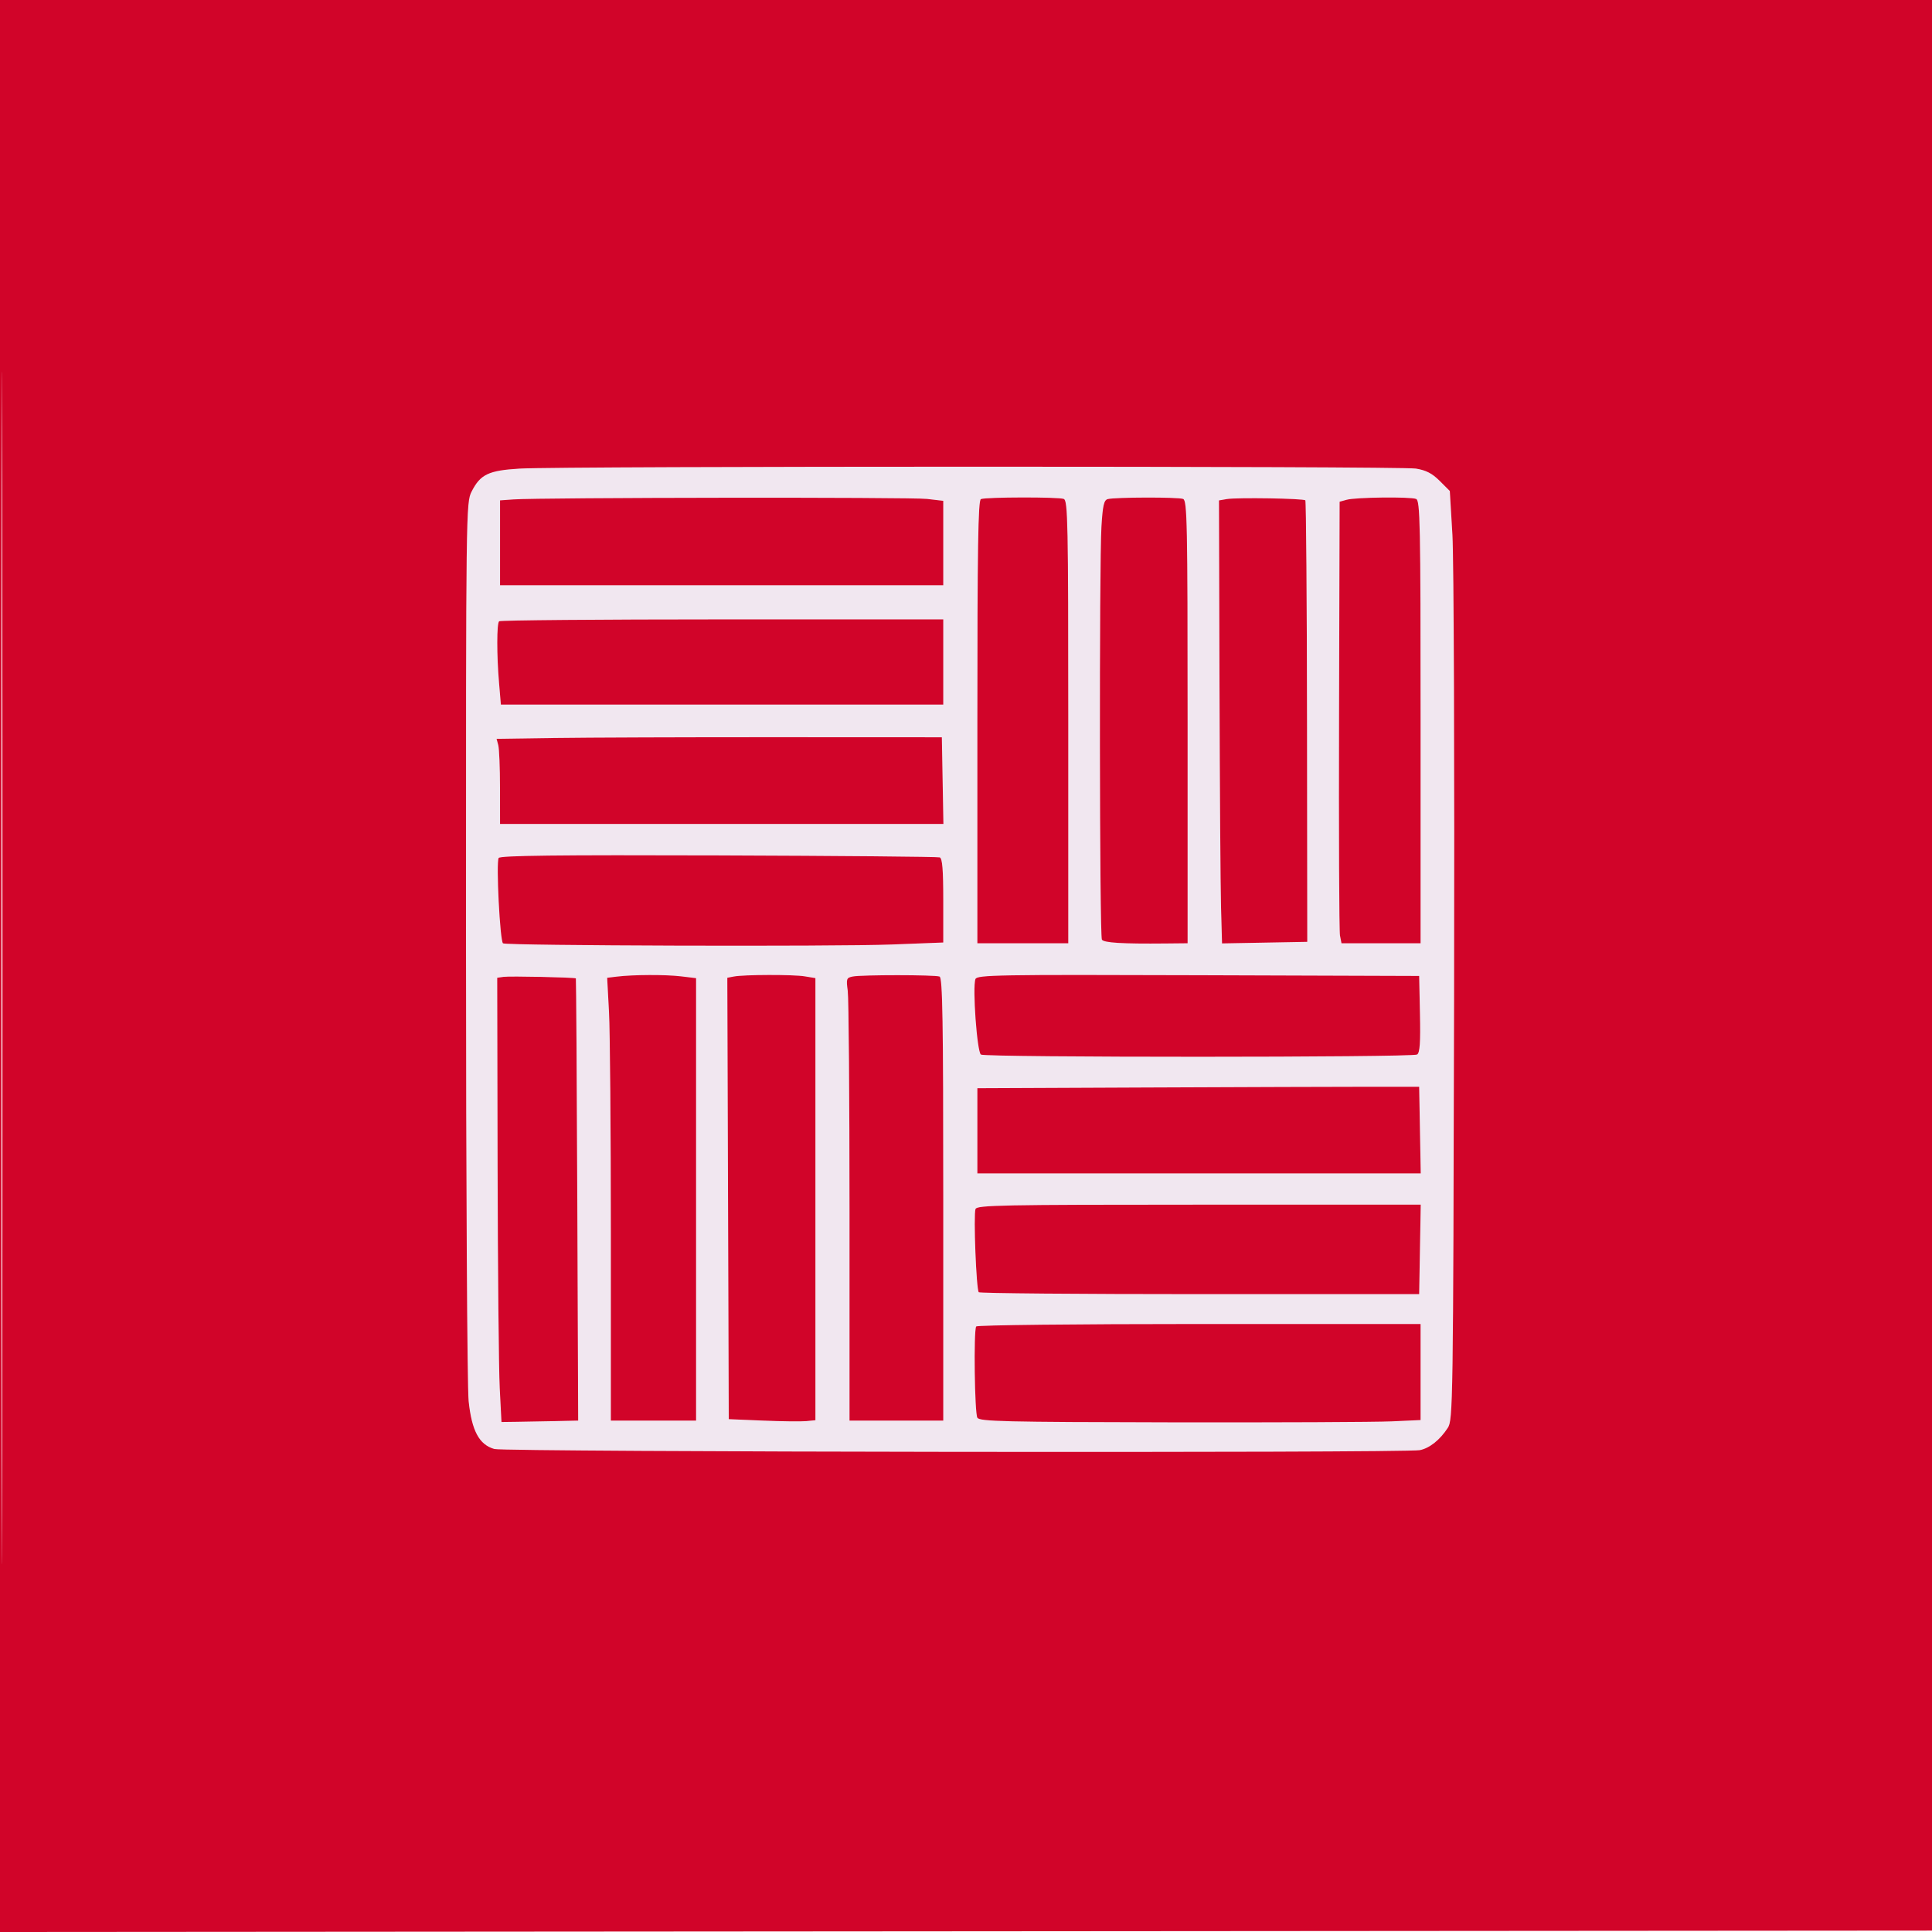
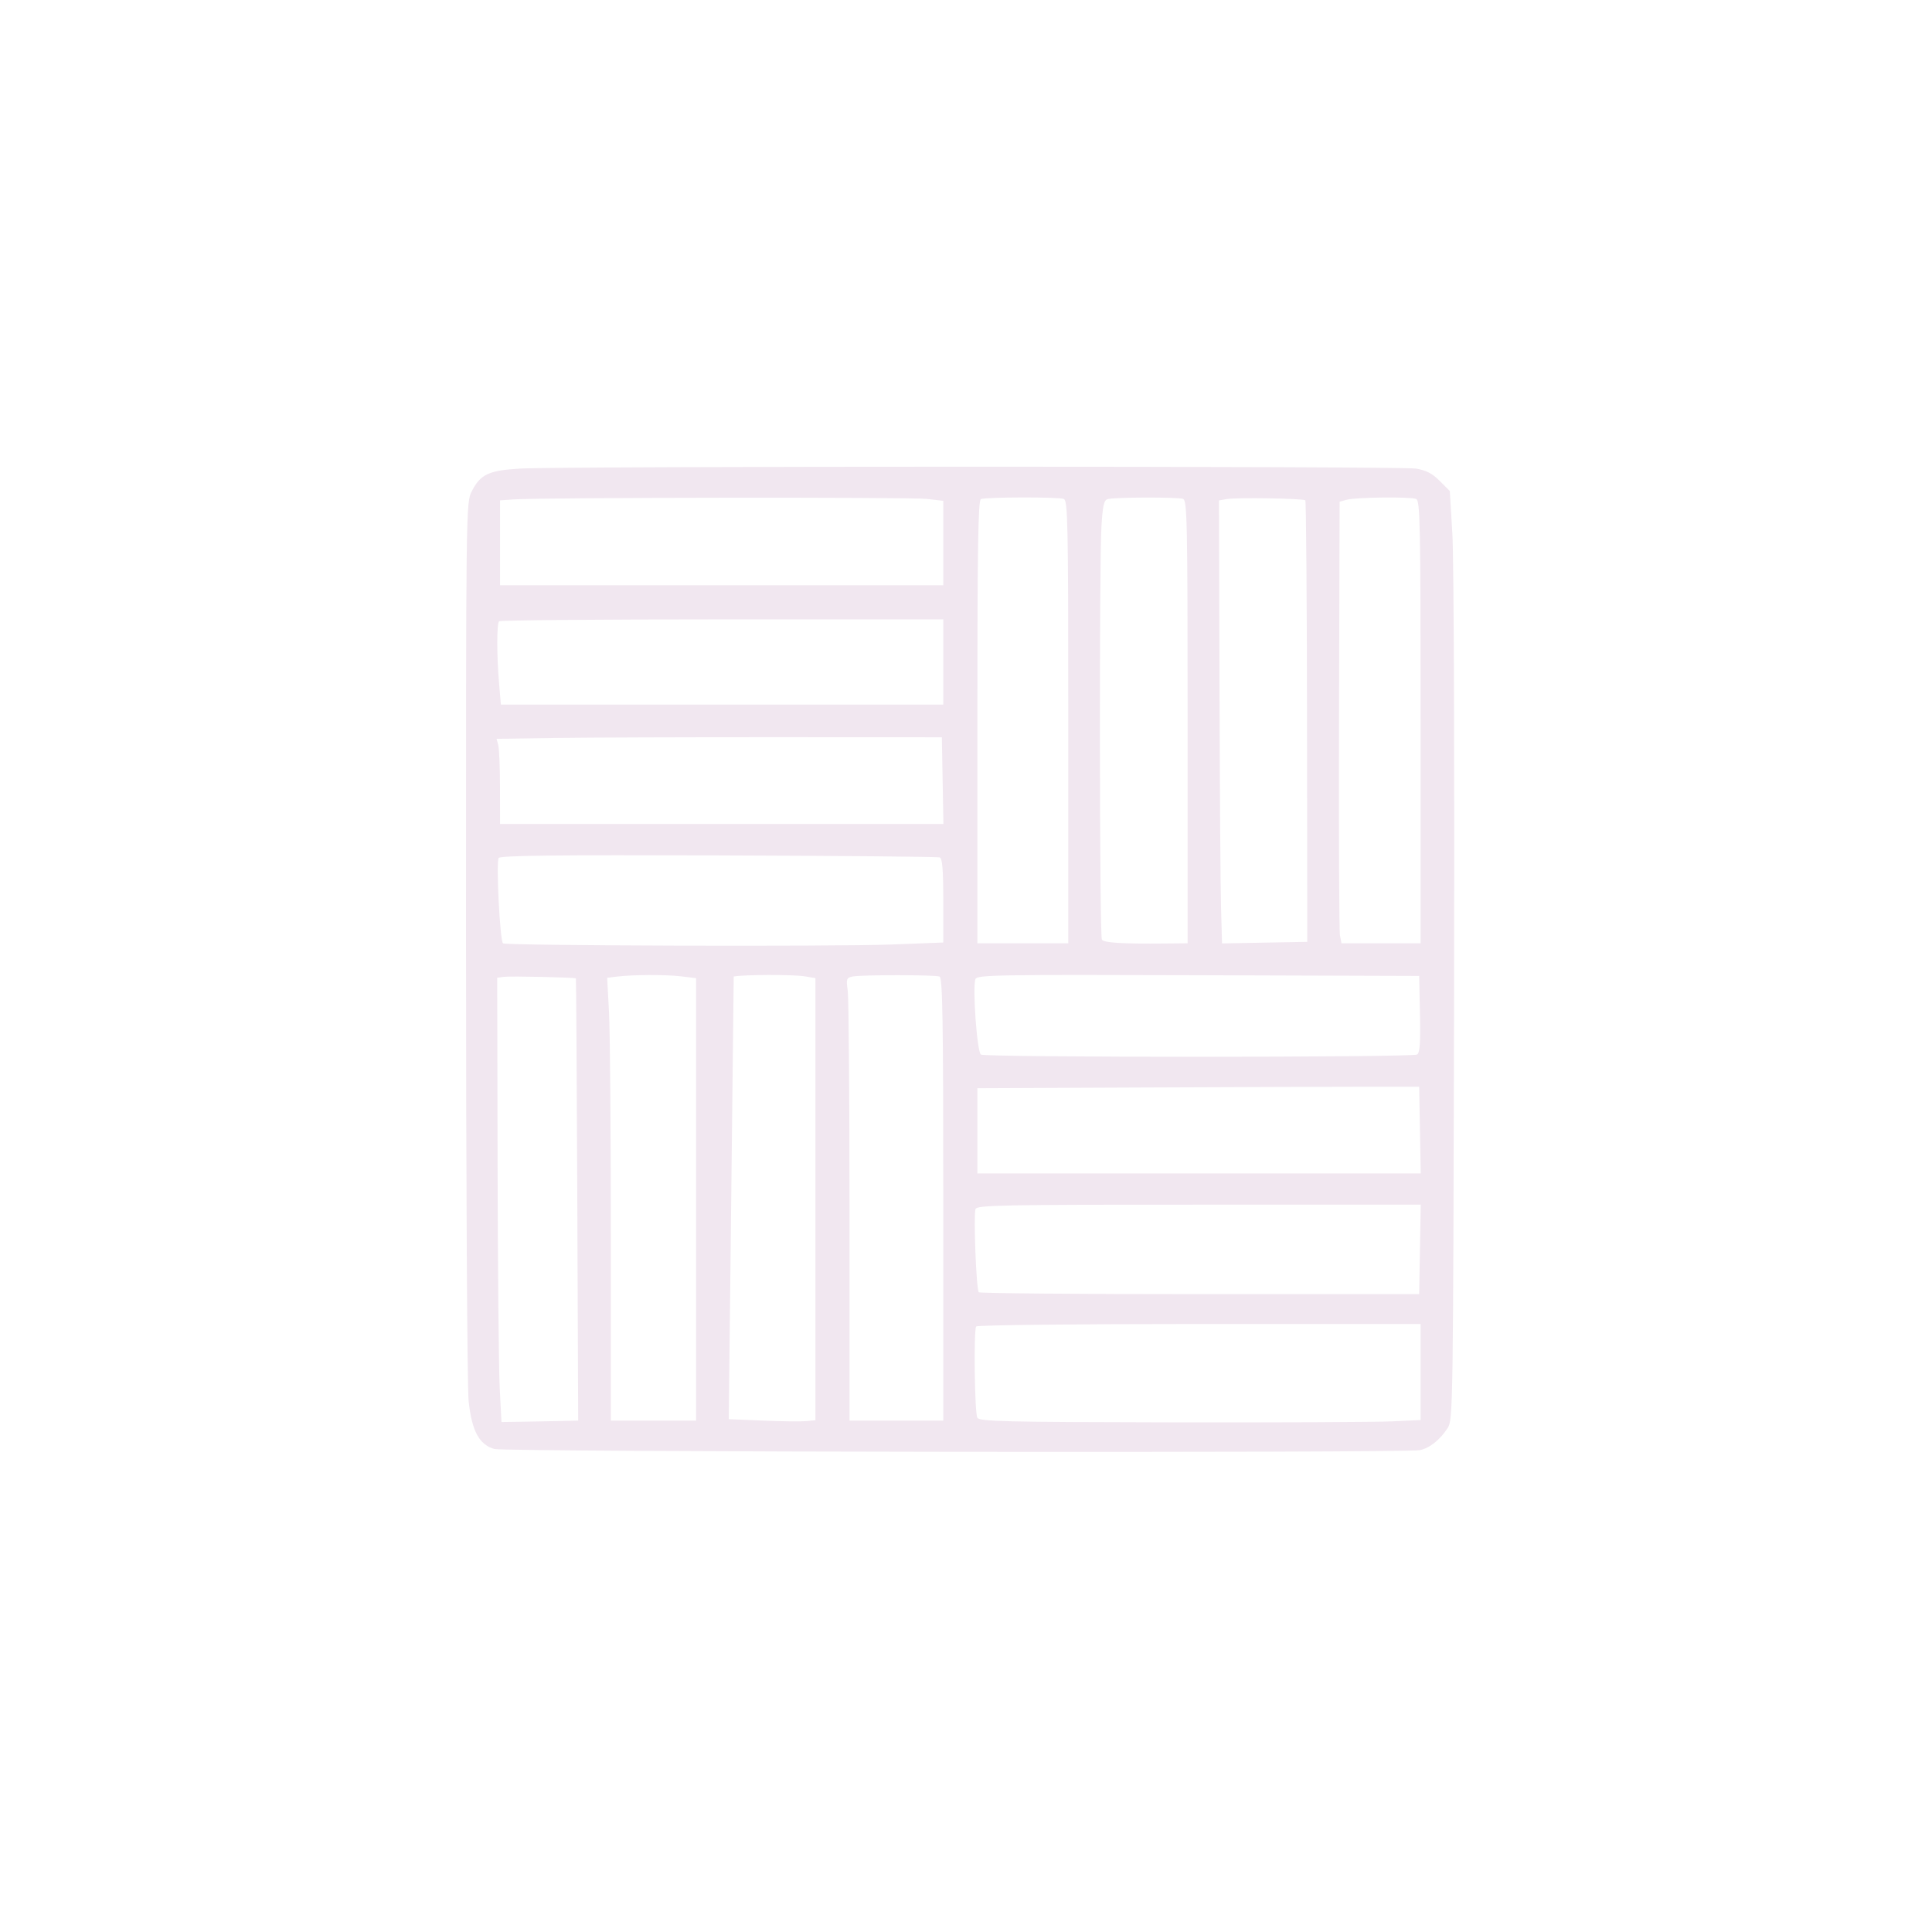
<svg xmlns="http://www.w3.org/2000/svg" width="680" height="680" viewBox="0 0 680 680">
-   <path d="M 182.948 164.929 C 171.953 165.586, 169.088 166.947, 166.013 172.975 C 164.021 176.879, 164 178.548, 164.018 330.710 C 164.028 416.068, 164.441 488.351, 164.946 493.155 C 166.048 503.624, 168.662 508.487, 174 509.998 C 177.792 511.072, 494.422 511.466, 499.734 510.403 C 503.156 509.719, 506.823 506.798, 509.561 502.576 C 511.397 499.746, 511.468 494.956, 511.785 351.576 C 511.967 269.518, 511.706 196.661, 511.199 188.159 L 510.286 172.819 506.731 169.264 C 504.086 166.619, 501.939 165.509, 498.338 164.925 C 492.883 164.040, 197.769 164.044, 182.948 164.929 M 180.750 175.773 L 176 176.110 176 191.055 L 176 206 254 206 L 332 206 332 191.138 L 332 176.275 326.280 175.603 C 320.715 174.949, 190.235 175.101, 180.750 175.773 M 345.250 175.662 C 344.265 176.060, 344 192.686, 344 254.083 L 344 332 360 332 L 376 332 376 254.107 C 376 184.001, 375.842 176.153, 374.418 175.607 C 372.539 174.886, 347.054 174.934, 345.250 175.662 M 389.865 175.667 C 388.556 176.016, 388.119 177.938, 387.673 185.301 C 386.862 198.678, 387 329.382, 387.827 330.719 C 388.519 331.840, 394.906 332.226, 410.250 332.076 L 418 332 418 254.107 C 418 184.001, 417.842 176.153, 416.418 175.607 C 414.659 174.932, 392.438 174.982, 389.865 175.667 M 431.769 175.658 L 429.038 176.129 429.224 241.315 C 429.327 277.167, 429.569 312.249, 429.763 319.276 L 430.115 332.051 445.116 331.776 L 460.117 331.500 460.030 254.055 C 459.983 211.461, 459.714 176.381, 459.433 176.100 C 458.760 175.426, 435.284 175.052, 431.769 175.658 M 474 175.895 L 471.500 176.590 471.299 251.545 C 471.188 292.770, 471.336 327.738, 471.628 329.250 L 472.159 332 486.079 332 L 500 332 500 254.107 C 500 184.001, 499.842 176.153, 498.418 175.607 C 496.297 174.793, 477.149 175.019, 474 175.895 M 175.667 218.667 C 174.819 219.514, 174.809 230.436, 175.647 240.349 L 176.293 248 254.147 248 L 332 248 332 233 L 332 218 254.167 218 C 211.358 218, 176.033 218.300, 175.667 218.667 M 195.139 259.745 L 174.778 260.042 175.375 262.271 C 175.704 263.497, 175.979 270.238, 175.986 277.250 L 176 290 254.026 290 L 332.052 290 331.776 274.750 L 331.500 259.500 273.500 259.474 C 241.600 259.460, 206.337 259.582, 195.139 259.745 M 175.516 301.973 C 174.561 303.519, 175.978 331.361, 177.045 332.025 C 178.392 332.862, 293.633 333.208, 313.750 332.435 L 332 331.734 332 316.974 C 332 306.069, 331.673 302.098, 330.750 301.770 C 330.063 301.526, 295.013 301.213, 252.863 301.076 C 196.063 300.891, 176.042 301.123, 175.516 301.973 M 177.250 343.820 L 175 344.139 175.136 410.320 C 175.210 446.719, 175.548 481.900, 175.886 488.500 L 176.500 500.500 182 500.429 C 185.025 500.390, 191.100 500.278, 195.500 500.180 L 203.500 500.001 203.189 422.273 C 203.018 379.522, 202.793 344.462, 202.689 344.362 C 202.312 343.996, 179.440 343.509, 177.250 343.820 M 217.100 343.735 L 213.701 344.149 214.350 356.232 C 214.708 362.877, 215 397.943, 215 434.157 L 215 500 230 500 L 245 500 245 422.139 L 245 344.279 239.750 343.648 C 234.243 342.987, 222.880 343.030, 217.100 343.735 M 258.244 343.707 L 255.988 344.141 256.244 421.820 L 256.500 499.500 268.500 500 C 275.100 500.275, 281.962 500.359, 283.750 500.187 L 287 499.873 287 422.067 L 287 344.262 283.250 343.642 C 279.156 342.965, 261.864 343.010, 258.244 343.707 M 300.126 343.699 C 297.926 344.137, 297.798 344.506, 298.376 348.725 C 298.719 351.230, 299 386.291, 299 426.640 L 299 500 315.500 500 L 332 500 332 422.107 C 332 359.039, 331.752 344.119, 330.697 343.714 C 329.046 343.080, 303.300 343.068, 300.126 343.699 M 343.323 344.601 C 342.228 347.453, 343.887 370.310, 345.252 371.177 C 346.903 372.225, 497.127 372.206, 498.780 371.157 C 499.740 370.548, 499.990 366.989, 499.780 356.922 L 499.500 343.500 421.721 343.244 C 350.940 343.011, 343.886 343.133, 343.323 344.601 M 403.750 382.758 L 344 383.016 344 398.008 L 344 413 422.026 413 L 500.052 413 499.776 397.750 L 499.500 382.500 481.500 382.500 C 471.600 382.500, 436.613 382.616, 403.750 382.758 M 343.348 425.536 C 342.584 427.527, 343.620 453.953, 344.497 454.831 C 344.865 455.199, 379.891 455.500, 422.333 455.500 L 499.500 455.500 499.775 439.750 L 500.051 424 421.994 424 C 352.730 424, 343.871 424.173, 343.348 425.536 M 343.581 466.870 C 342.651 468.374, 343.031 497.433, 344.002 499.003 C 344.807 500.306, 353.634 500.516, 412.213 500.620 C 449.221 500.686, 484.113 500.531, 489.750 500.276 L 500 499.813 500 482.906 L 500 466 422.059 466 C 378.971 466, 343.878 466.389, 343.581 466.870" stroke="none" fill="#f1e7f0" fill-rule="evenodd" />
-   <path d="M -0 340.001 L -0 680.003 340.250 679.751 L 680.500 679.500 680.751 339.750 L 681.003 0 340.501 0 L 0 0 -0 340.001 M 0.494 340.500 C 0.494 527.500, 0.609 604.149, 0.750 510.831 C 0.891 417.513, 0.891 264.513, 0.750 170.831 C 0.609 77.149, 0.494 153.500, 0.494 340.500 M 182.948 164.929 C 171.953 165.586, 169.088 166.947, 166.013 172.975 C 164.021 176.879, 164 178.548, 164.018 330.710 C 164.028 416.068, 164.441 488.351, 164.946 493.155 C 166.048 503.624, 168.662 508.487, 174 509.998 C 177.792 511.072, 494.422 511.466, 499.734 510.403 C 503.156 509.719, 506.823 506.798, 509.561 502.576 C 511.397 499.746, 511.468 494.956, 511.785 351.576 C 511.967 269.518, 511.706 196.661, 511.199 188.159 L 510.286 172.819 506.731 169.264 C 504.086 166.619, 501.939 165.509, 498.338 164.925 C 492.883 164.040, 197.769 164.044, 182.948 164.929 M 180.750 175.773 L 176 176.110 176 191.055 L 176 206 254 206 L 332 206 332 191.138 L 332 176.275 326.280 175.603 C 320.715 174.949, 190.235 175.101, 180.750 175.773 M 345.250 175.662 C 344.265 176.060, 344 192.686, 344 254.083 L 344 332 360 332 L 376 332 376 254.107 C 376 184.001, 375.842 176.153, 374.418 175.607 C 372.539 174.886, 347.054 174.934, 345.250 175.662 M 389.865 175.667 C 388.556 176.016, 388.119 177.938, 387.673 185.301 C 386.862 198.678, 387 329.382, 387.827 330.719 C 388.519 331.840, 394.906 332.226, 410.250 332.076 L 418 332 418 254.107 C 418 184.001, 417.842 176.153, 416.418 175.607 C 414.659 174.932, 392.438 174.982, 389.865 175.667 M 431.769 175.658 L 429.038 176.129 429.224 241.315 C 429.327 277.167, 429.569 312.249, 429.763 319.276 L 430.115 332.051 445.116 331.776 L 460.117 331.500 460.030 254.055 C 459.983 211.461, 459.714 176.381, 459.433 176.100 C 458.760 175.426, 435.284 175.052, 431.769 175.658 M 474 175.895 L 471.500 176.590 471.299 251.545 C 471.188 292.770, 471.336 327.738, 471.628 329.250 L 472.159 332 486.079 332 L 500 332 500 254.107 C 500 184.001, 499.842 176.153, 498.418 175.607 C 496.297 174.793, 477.149 175.019, 474 175.895 M 175.667 218.667 C 174.819 219.514, 174.809 230.436, 175.647 240.349 L 176.293 248 254.147 248 L 332 248 332 233 L 332 218 254.167 218 C 211.358 218, 176.033 218.300, 175.667 218.667 M 195.139 259.745 L 174.778 260.042 175.375 262.271 C 175.704 263.497, 175.979 270.238, 175.986 277.250 L 176 290 254.026 290 L 332.052 290 331.776 274.750 L 331.500 259.500 273.500 259.474 C 241.600 259.460, 206.337 259.582, 195.139 259.745 M 175.516 301.973 C 174.561 303.519, 175.978 331.361, 177.045 332.025 C 178.392 332.862, 293.633 333.208, 313.750 332.435 L 332 331.734 332 316.974 C 332 306.069, 331.673 302.098, 330.750 301.770 C 330.063 301.526, 295.013 301.213, 252.863 301.076 C 196.063 300.891, 176.042 301.123, 175.516 301.973 M 177.250 343.820 L 175 344.139 175.136 410.320 C 175.210 446.719, 175.548 481.900, 175.886 488.500 L 176.500 500.500 182 500.429 C 185.025 500.390, 191.100 500.278, 195.500 500.180 L 203.500 500.001 203.189 422.273 C 203.018 379.522, 202.793 344.462, 202.689 344.362 C 202.312 343.996, 179.440 343.509, 177.250 343.820 M 217.100 343.735 L 213.701 344.149 214.350 356.232 C 214.708 362.877, 215 397.943, 215 434.157 L 215 500 230 500 L 245 500 245 422.139 L 245 344.279 239.750 343.648 C 234.243 342.987, 222.880 343.030, 217.100 343.735 M 258.244 343.707 L 255.988 344.141 256.244 421.820 L 256.500 499.500 268.500 500 C 275.100 500.275, 281.962 500.359, 283.750 500.187 L 287 499.873 287 422.067 L 287 344.262 283.250 343.642 C 279.156 342.965, 261.864 343.010, 258.244 343.707 M 300.126 343.699 C 297.926 344.137, 297.798 344.506, 298.376 348.725 C 298.719 351.230, 299 386.291, 299 426.640 L 299 500 315.500 500 L 332 500 332 422.107 C 332 359.039, 331.752 344.119, 330.697 343.714 C 329.046 343.080, 303.300 343.068, 300.126 343.699 M 343.323 344.601 C 342.228 347.453, 343.887 370.310, 345.252 371.177 C 346.903 372.225, 497.127 372.206, 498.780 371.157 C 499.740 370.548, 499.990 366.989, 499.780 356.922 L 499.500 343.500 421.721 343.244 C 350.940 343.011, 343.886 343.133, 343.323 344.601 M 403.750 382.758 L 344 383.016 344 398.008 L 344 413 422.026 413 L 500.052 413 499.776 397.750 L 499.500 382.500 481.500 382.500 C 471.600 382.500, 436.613 382.616, 403.750 382.758 M 343.348 425.536 C 342.584 427.527, 343.620 453.953, 344.497 454.831 C 344.865 455.199, 379.891 455.500, 422.333 455.500 L 499.500 455.500 499.775 439.750 L 500.051 424 421.994 424 C 352.730 424, 343.871 424.173, 343.348 425.536 M 343.581 466.870 C 342.651 468.374, 343.031 497.433, 344.002 499.003 C 344.807 500.306, 353.634 500.516, 412.213 500.620 C 449.221 500.686, 484.113 500.531, 489.750 500.276 L 500 499.813 500 482.906 L 500 466 422.059 466 C 378.971 466, 343.878 466.389, 343.581 466.870" stroke="none" fill="#d10429" fill-rule="evenodd" />
+   <path d="M 182.948 164.929 C 171.953 165.586, 169.088 166.947, 166.013 172.975 C 164.021 176.879, 164 178.548, 164.018 330.710 C 164.028 416.068, 164.441 488.351, 164.946 493.155 C 166.048 503.624, 168.662 508.487, 174 509.998 C 177.792 511.072, 494.422 511.466, 499.734 510.403 C 503.156 509.719, 506.823 506.798, 509.561 502.576 C 511.397 499.746, 511.468 494.956, 511.785 351.576 C 511.967 269.518, 511.706 196.661, 511.199 188.159 L 510.286 172.819 506.731 169.264 C 504.086 166.619, 501.939 165.509, 498.338 164.925 C 492.883 164.040, 197.769 164.044, 182.948 164.929 M 180.750 175.773 L 176 176.110 176 191.055 L 176 206 254 206 L 332 206 332 191.138 L 332 176.275 326.280 175.603 C 320.715 174.949, 190.235 175.101, 180.750 175.773 M 345.250 175.662 C 344.265 176.060, 344 192.686, 344 254.083 L 344 332 360 332 L 376 332 376 254.107 C 376 184.001, 375.842 176.153, 374.418 175.607 C 372.539 174.886, 347.054 174.934, 345.250 175.662 M 389.865 175.667 C 388.556 176.016, 388.119 177.938, 387.673 185.301 C 386.862 198.678, 387 329.382, 387.827 330.719 C 388.519 331.840, 394.906 332.226, 410.250 332.076 L 418 332 418 254.107 C 418 184.001, 417.842 176.153, 416.418 175.607 C 414.659 174.932, 392.438 174.982, 389.865 175.667 M 431.769 175.658 L 429.038 176.129 429.224 241.315 C 429.327 277.167, 429.569 312.249, 429.763 319.276 L 430.115 332.051 445.116 331.776 L 460.117 331.500 460.030 254.055 C 459.983 211.461, 459.714 176.381, 459.433 176.100 C 458.760 175.426, 435.284 175.052, 431.769 175.658 M 474 175.895 L 471.500 176.590 471.299 251.545 C 471.188 292.770, 471.336 327.738, 471.628 329.250 L 472.159 332 486.079 332 L 500 332 500 254.107 C 500 184.001, 499.842 176.153, 498.418 175.607 C 496.297 174.793, 477.149 175.019, 474 175.895 M 175.667 218.667 C 174.819 219.514, 174.809 230.436, 175.647 240.349 L 176.293 248 254.147 248 L 332 248 332 233 L 332 218 254.167 218 C 211.358 218, 176.033 218.300, 175.667 218.667 M 195.139 259.745 L 174.778 260.042 175.375 262.271 C 175.704 263.497, 175.979 270.238, 175.986 277.250 L 176 290 254.026 290 L 332.052 290 331.776 274.750 L 331.500 259.500 273.500 259.474 C 241.600 259.460, 206.337 259.582, 195.139 259.745 M 175.516 301.973 C 174.561 303.519, 175.978 331.361, 177.045 332.025 C 178.392 332.862, 293.633 333.208, 313.750 332.435 L 332 331.734 332 316.974 C 332 306.069, 331.673 302.098, 330.750 301.770 C 330.063 301.526, 295.013 301.213, 252.863 301.076 C 196.063 300.891, 176.042 301.123, 175.516 301.973 M 177.250 343.820 L 175 344.139 175.136 410.320 C 175.210 446.719, 175.548 481.900, 175.886 488.500 L 176.500 500.500 182 500.429 C 185.025 500.390, 191.100 500.278, 195.500 500.180 L 203.500 500.001 203.189 422.273 C 203.018 379.522, 202.793 344.462, 202.689 344.362 C 202.312 343.996, 179.440 343.509, 177.250 343.820 M 217.100 343.735 L 213.701 344.149 214.350 356.232 C 214.708 362.877, 215 397.943, 215 434.157 L 215 500 230 500 L 245 500 245 422.139 L 245 344.279 239.750 343.648 C 234.243 342.987, 222.880 343.030, 217.100 343.735 M 258.244 343.707 L 256.500 499.500 268.500 500 C 275.100 500.275, 281.962 500.359, 283.750 500.187 L 287 499.873 287 422.067 L 287 344.262 283.250 343.642 C 279.156 342.965, 261.864 343.010, 258.244 343.707 M 300.126 343.699 C 297.926 344.137, 297.798 344.506, 298.376 348.725 C 298.719 351.230, 299 386.291, 299 426.640 L 299 500 315.500 500 L 332 500 332 422.107 C 332 359.039, 331.752 344.119, 330.697 343.714 C 329.046 343.080, 303.300 343.068, 300.126 343.699 M 343.323 344.601 C 342.228 347.453, 343.887 370.310, 345.252 371.177 C 346.903 372.225, 497.127 372.206, 498.780 371.157 C 499.740 370.548, 499.990 366.989, 499.780 356.922 L 499.500 343.500 421.721 343.244 C 350.940 343.011, 343.886 343.133, 343.323 344.601 M 403.750 382.758 L 344 383.016 344 398.008 L 344 413 422.026 413 L 500.052 413 499.776 397.750 L 499.500 382.500 481.500 382.500 C 471.600 382.500, 436.613 382.616, 403.750 382.758 M 343.348 425.536 C 342.584 427.527, 343.620 453.953, 344.497 454.831 C 344.865 455.199, 379.891 455.500, 422.333 455.500 L 499.500 455.500 499.775 439.750 L 500.051 424 421.994 424 C 352.730 424, 343.871 424.173, 343.348 425.536 M 343.581 466.870 C 342.651 468.374, 343.031 497.433, 344.002 499.003 C 344.807 500.306, 353.634 500.516, 412.213 500.620 C 449.221 500.686, 484.113 500.531, 489.750 500.276 L 500 499.813 500 482.906 L 500 466 422.059 466 C 378.971 466, 343.878 466.389, 343.581 466.870" stroke="none" fill="#f1e7f0" fill-rule="evenodd" />
</svg>